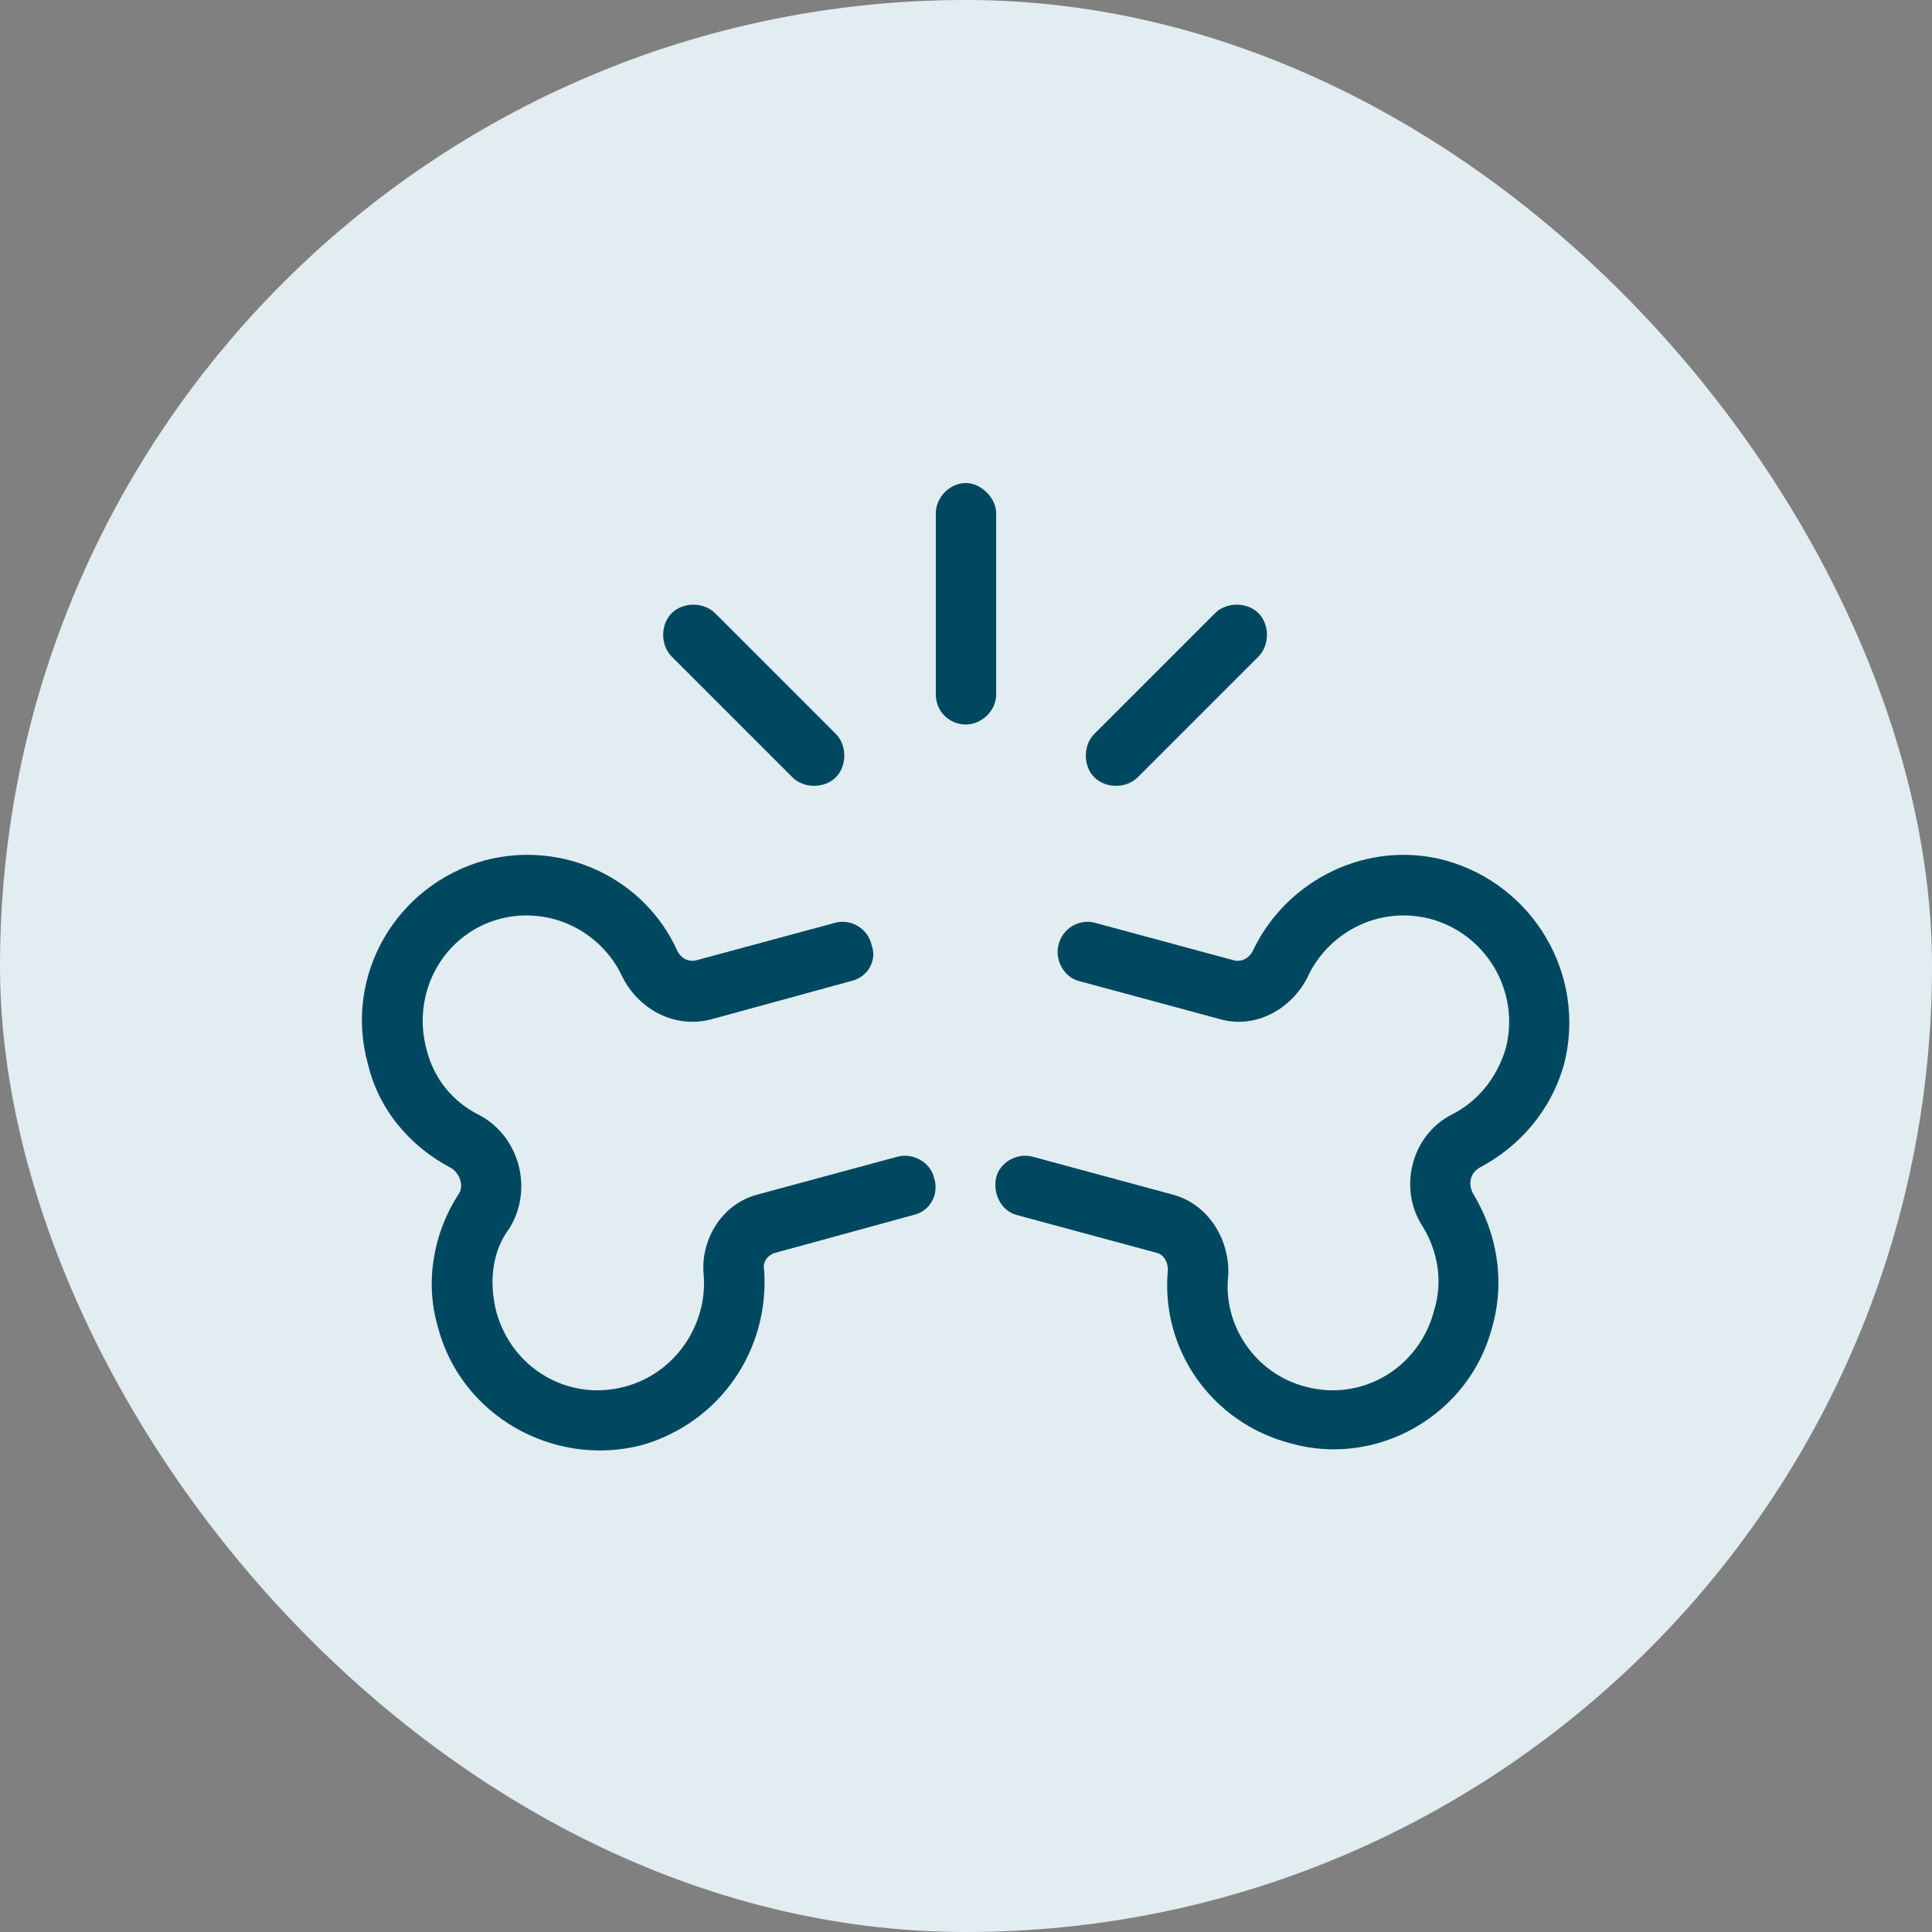
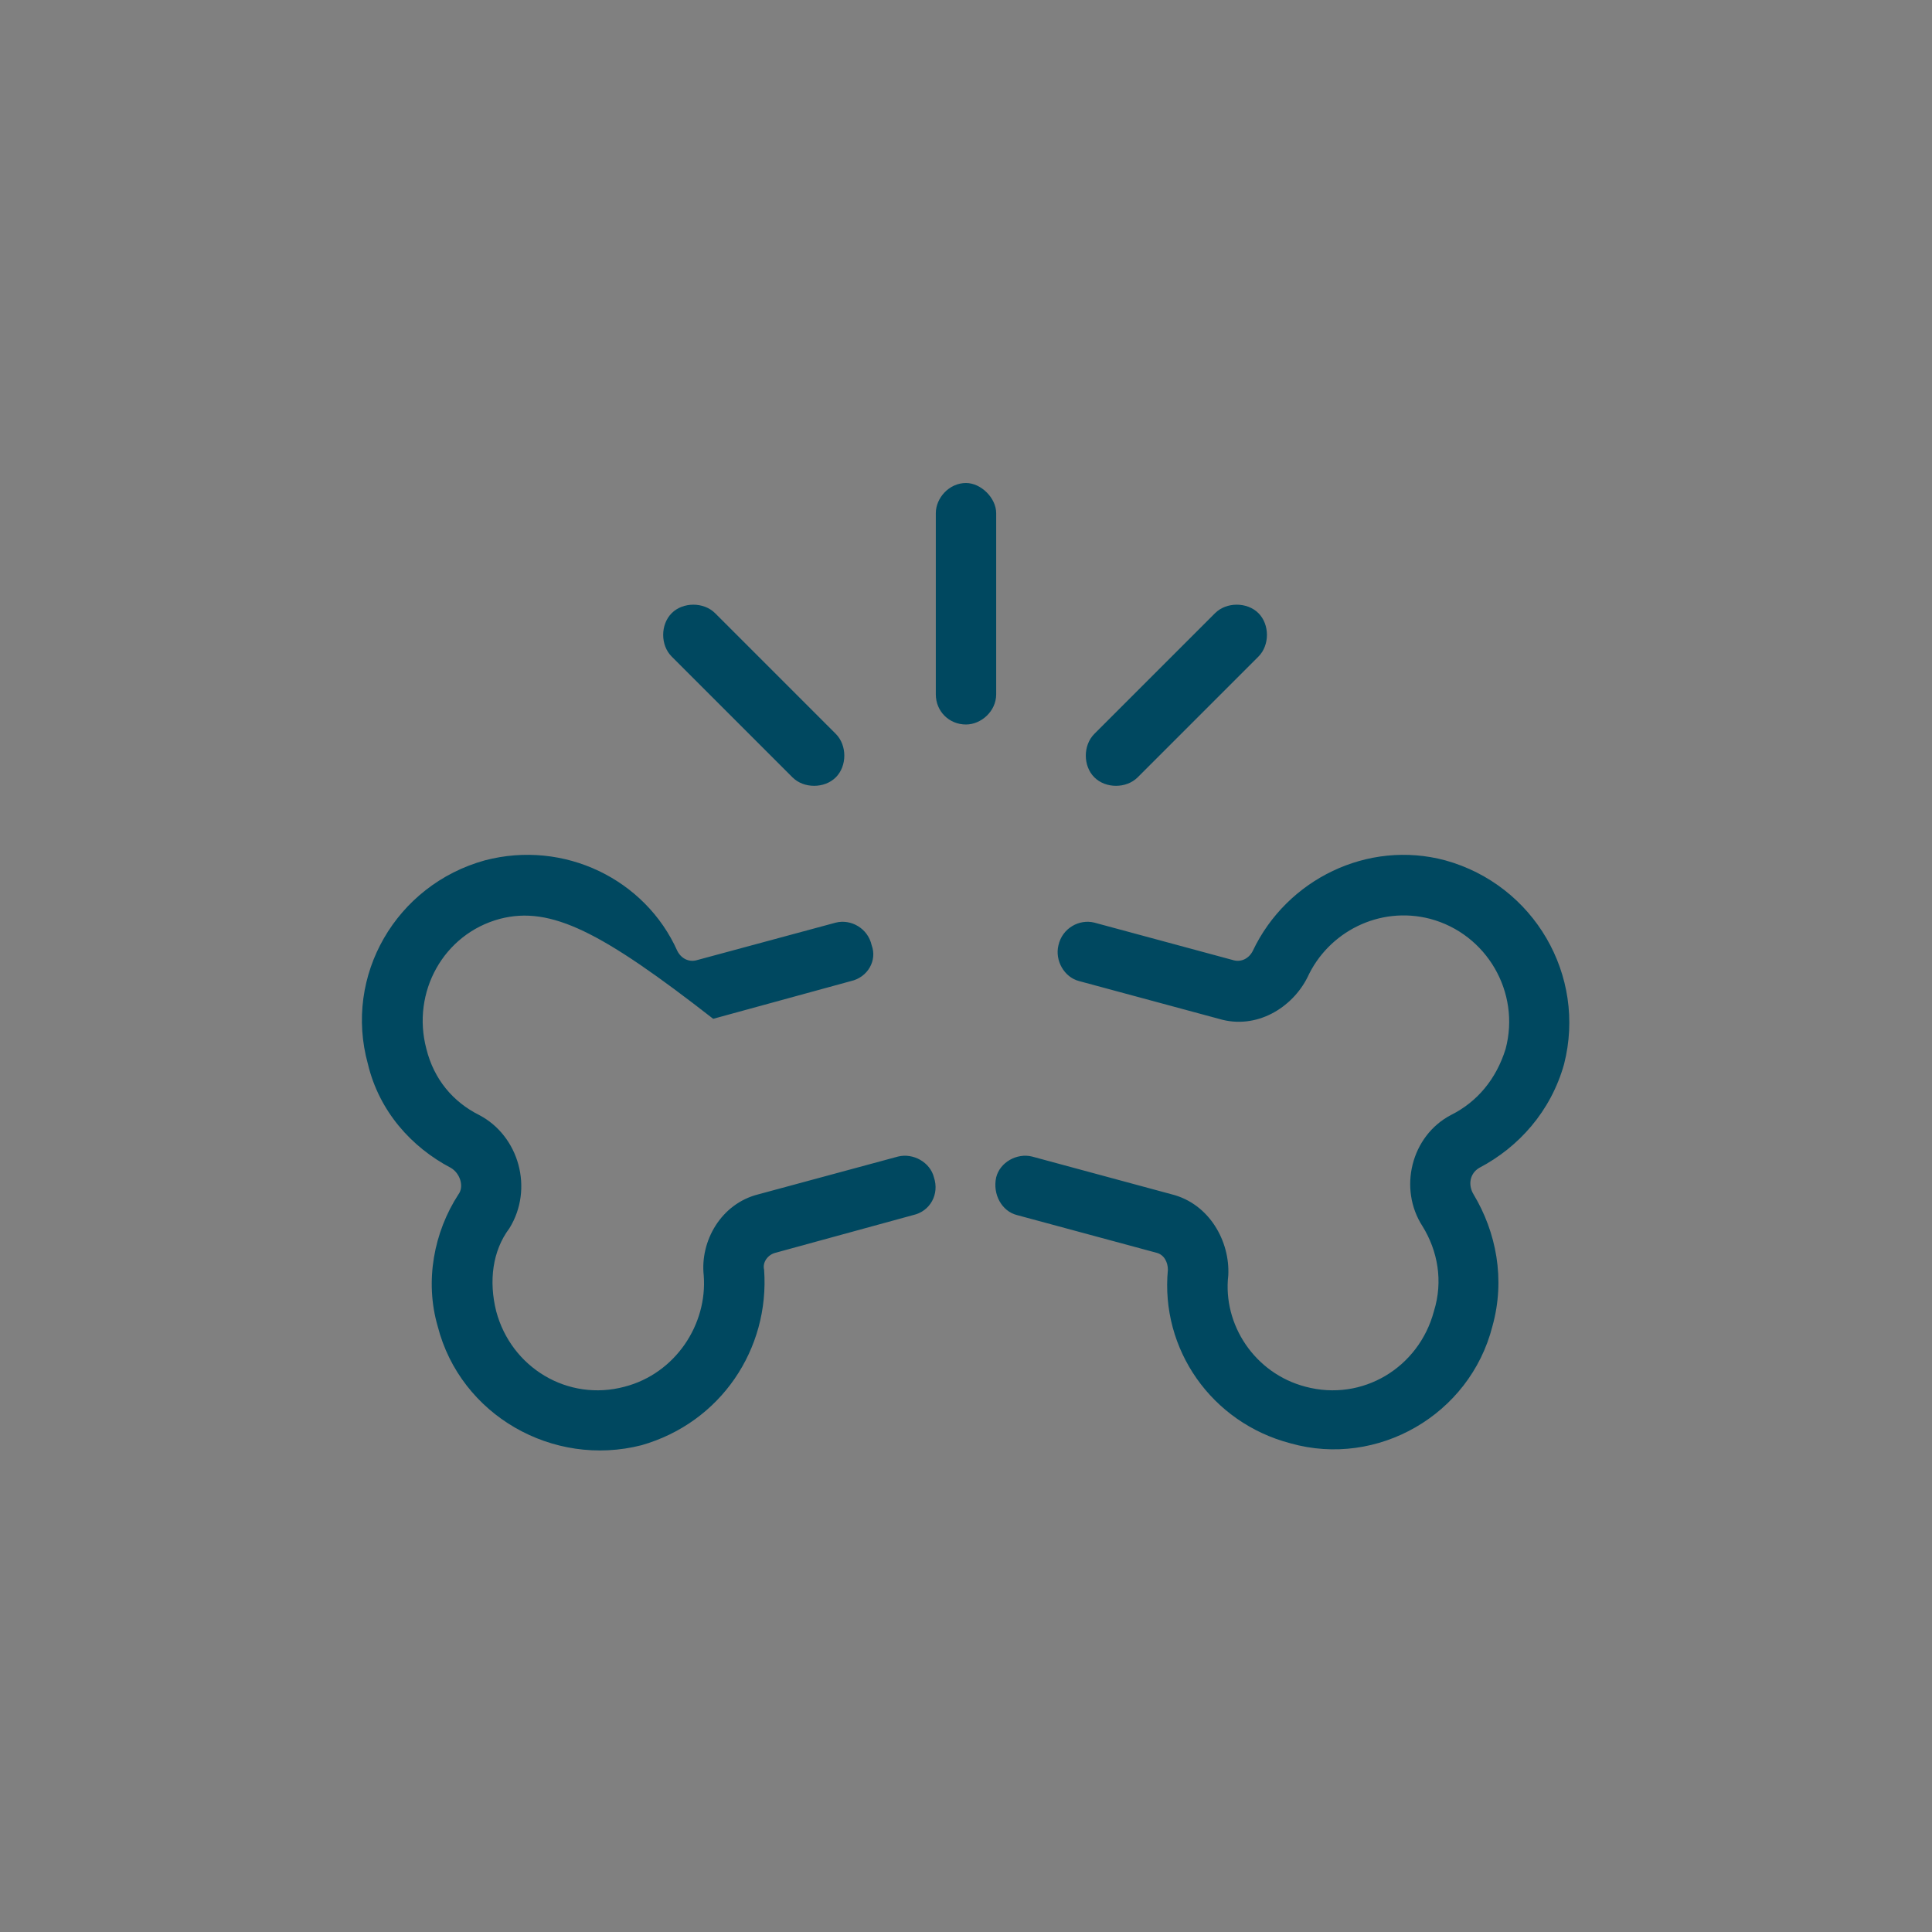
<svg xmlns="http://www.w3.org/2000/svg" width="48" height="48" viewBox="0 0 48 48" fill="none">
  <rect x="0" y="0" width="48" height="48" fill="#808080" stroke="none" />
-   <rect width="48" height="48" rx="24" fill="#E1EDF0" />
-   <path d="M24 12C24.375 12 24.75 12.375 24.75 12.75V17.25C24.75 17.672 24.375 18 24 18C23.578 18 23.25 17.672 23.25 17.25V12.75C23.25 12.375 23.578 12 24 12ZM16.688 15.234C16.969 14.953 17.484 14.953 17.766 15.234L20.766 18.234C21.047 18.516 21.047 19.031 20.766 19.312C20.484 19.594 19.969 19.594 19.688 19.312L16.688 16.312C16.406 16.031 16.406 15.516 16.688 15.234ZM31.266 15.234C31.547 15.516 31.547 16.031 31.266 16.312L28.266 19.312C27.984 19.594 27.469 19.594 27.188 19.312C26.906 19.031 26.906 18.516 27.188 18.234L30.188 15.234C30.469 14.953 30.984 14.953 31.266 15.234ZM21.656 23.484C21.797 23.859 21.562 24.281 21.141 24.375L17.719 25.312C16.734 25.594 15.844 25.031 15.469 24.281C14.953 23.156 13.688 22.5 12.422 22.828C11.016 23.203 10.219 24.656 10.594 26.062C10.781 26.812 11.25 27.375 11.906 27.703C12.891 28.219 13.266 29.531 12.656 30.516C12.234 31.078 12.141 31.828 12.328 32.578C12.703 33.984 14.109 34.828 15.516 34.453C16.781 34.125 17.578 32.906 17.484 31.688C17.391 30.844 17.906 29.906 18.844 29.672L22.312 28.734C22.688 28.641 23.109 28.875 23.203 29.25C23.344 29.672 23.109 30.094 22.688 30.188L19.266 31.125C19.078 31.172 18.938 31.359 18.984 31.547C19.125 33.516 17.906 35.344 15.938 35.906C13.734 36.469 11.438 35.156 10.875 32.953C10.547 31.828 10.781 30.609 11.391 29.672C11.531 29.484 11.438 29.156 11.203 29.016C10.219 28.5 9.422 27.609 9.141 26.438C8.531 24.234 9.844 21.984 12.047 21.375C14.016 20.859 16.031 21.844 16.828 23.625C16.922 23.812 17.109 23.906 17.297 23.859L20.766 22.922C21.141 22.828 21.562 23.062 21.656 23.484ZM27.188 22.922L30.656 23.859C30.844 23.906 31.031 23.812 31.125 23.625C31.969 21.844 33.984 20.859 35.906 21.375C38.109 21.984 39.422 24.234 38.859 26.438C38.531 27.609 37.734 28.5 36.75 29.016C36.516 29.156 36.469 29.438 36.609 29.672C37.172 30.609 37.406 31.781 37.078 32.953C36.516 35.156 34.219 36.469 32.062 35.859C30.094 35.344 28.828 33.516 29.016 31.547C29.016 31.359 28.922 31.172 28.734 31.125L25.266 30.188C24.891 30.094 24.656 29.672 24.75 29.25C24.844 28.875 25.266 28.641 25.641 28.734L29.109 29.672C30.047 29.906 30.562 30.844 30.516 31.688C30.375 32.906 31.172 34.125 32.438 34.453C33.844 34.828 35.25 33.984 35.625 32.578C35.859 31.828 35.719 31.078 35.344 30.469C34.734 29.531 35.062 28.219 36.047 27.703C36.703 27.375 37.172 26.812 37.406 26.062C37.781 24.656 36.938 23.203 35.531 22.828C34.266 22.5 33 23.156 32.484 24.281C32.109 25.031 31.219 25.594 30.281 25.312L26.812 24.375C26.438 24.281 26.203 23.859 26.297 23.484C26.391 23.062 26.812 22.828 27.188 22.922Z" fill="#004860" />
+   <path d="M24 12C24.375 12 24.75 12.375 24.75 12.75V17.25C24.75 17.672 24.375 18 24 18C23.578 18 23.25 17.672 23.25 17.25V12.75C23.25 12.375 23.578 12 24 12ZM16.688 15.234C16.969 14.953 17.484 14.953 17.766 15.234L20.766 18.234C21.047 18.516 21.047 19.031 20.766 19.312C20.484 19.594 19.969 19.594 19.688 19.312L16.688 16.312C16.406 16.031 16.406 15.516 16.688 15.234ZM31.266 15.234C31.547 15.516 31.547 16.031 31.266 16.312L28.266 19.312C27.984 19.594 27.469 19.594 27.188 19.312C26.906 19.031 26.906 18.516 27.188 18.234L30.188 15.234C30.469 14.953 30.984 14.953 31.266 15.234ZM21.656 23.484C21.797 23.859 21.562 24.281 21.141 24.375L17.719 25.312C14.953 23.156 13.688 22.5 12.422 22.828C11.016 23.203 10.219 24.656 10.594 26.062C10.781 26.812 11.25 27.375 11.906 27.703C12.891 28.219 13.266 29.531 12.656 30.516C12.234 31.078 12.141 31.828 12.328 32.578C12.703 33.984 14.109 34.828 15.516 34.453C16.781 34.125 17.578 32.906 17.484 31.688C17.391 30.844 17.906 29.906 18.844 29.672L22.312 28.734C22.688 28.641 23.109 28.875 23.203 29.25C23.344 29.672 23.109 30.094 22.688 30.188L19.266 31.125C19.078 31.172 18.938 31.359 18.984 31.547C19.125 33.516 17.906 35.344 15.938 35.906C13.734 36.469 11.438 35.156 10.875 32.953C10.547 31.828 10.781 30.609 11.391 29.672C11.531 29.484 11.438 29.156 11.203 29.016C10.219 28.5 9.422 27.609 9.141 26.438C8.531 24.234 9.844 21.984 12.047 21.375C14.016 20.859 16.031 21.844 16.828 23.625C16.922 23.812 17.109 23.906 17.297 23.859L20.766 22.922C21.141 22.828 21.562 23.062 21.656 23.484ZM27.188 22.922L30.656 23.859C30.844 23.906 31.031 23.812 31.125 23.625C31.969 21.844 33.984 20.859 35.906 21.375C38.109 21.984 39.422 24.234 38.859 26.438C38.531 27.609 37.734 28.5 36.75 29.016C36.516 29.156 36.469 29.438 36.609 29.672C37.172 30.609 37.406 31.781 37.078 32.953C36.516 35.156 34.219 36.469 32.062 35.859C30.094 35.344 28.828 33.516 29.016 31.547C29.016 31.359 28.922 31.172 28.734 31.125L25.266 30.188C24.891 30.094 24.656 29.672 24.75 29.25C24.844 28.875 25.266 28.641 25.641 28.734L29.109 29.672C30.047 29.906 30.562 30.844 30.516 31.688C30.375 32.906 31.172 34.125 32.438 34.453C33.844 34.828 35.25 33.984 35.625 32.578C35.859 31.828 35.719 31.078 35.344 30.469C34.734 29.531 35.062 28.219 36.047 27.703C36.703 27.375 37.172 26.812 37.406 26.062C37.781 24.656 36.938 23.203 35.531 22.828C34.266 22.5 33 23.156 32.484 24.281C32.109 25.031 31.219 25.594 30.281 25.312L26.812 24.375C26.438 24.281 26.203 23.859 26.297 23.484C26.391 23.062 26.812 22.828 27.188 22.922Z" fill="#004860" />
</svg>